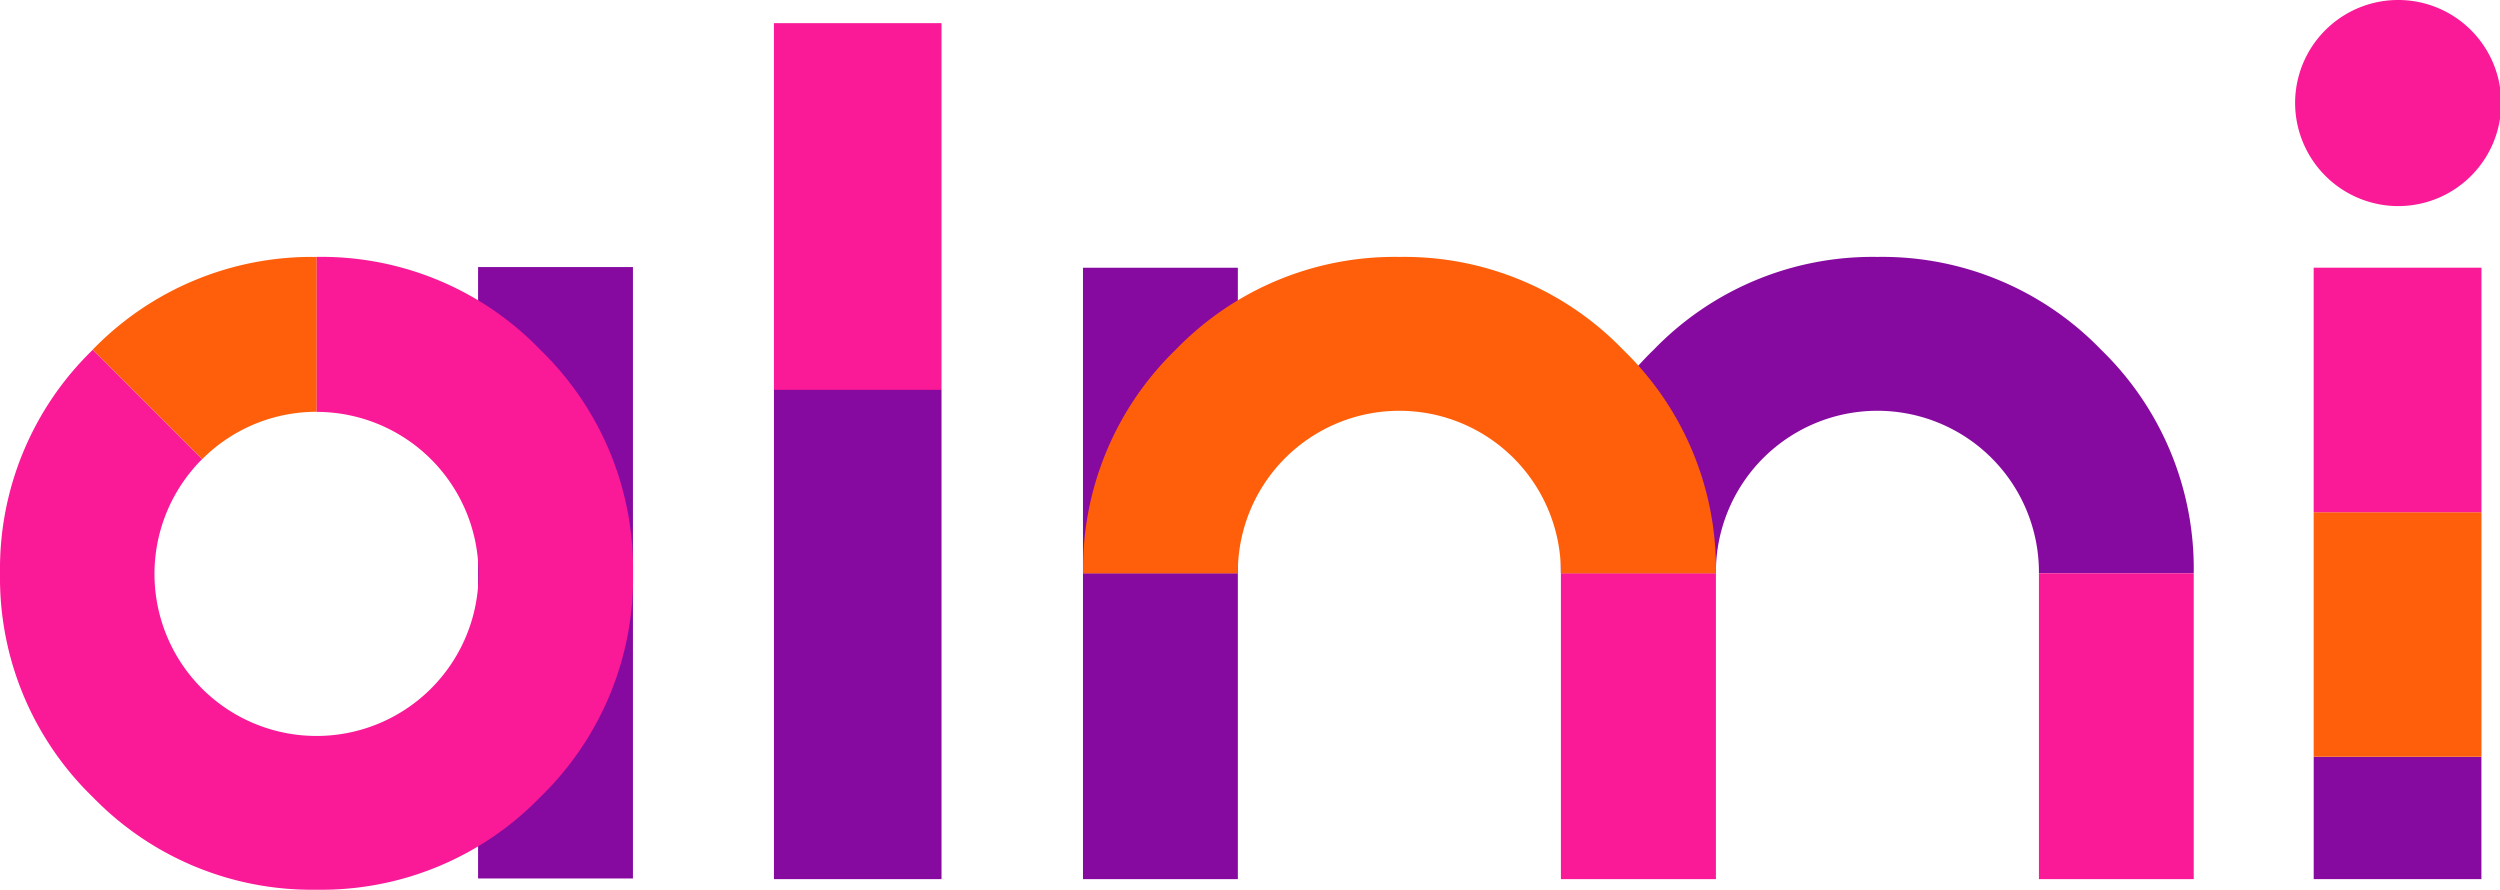
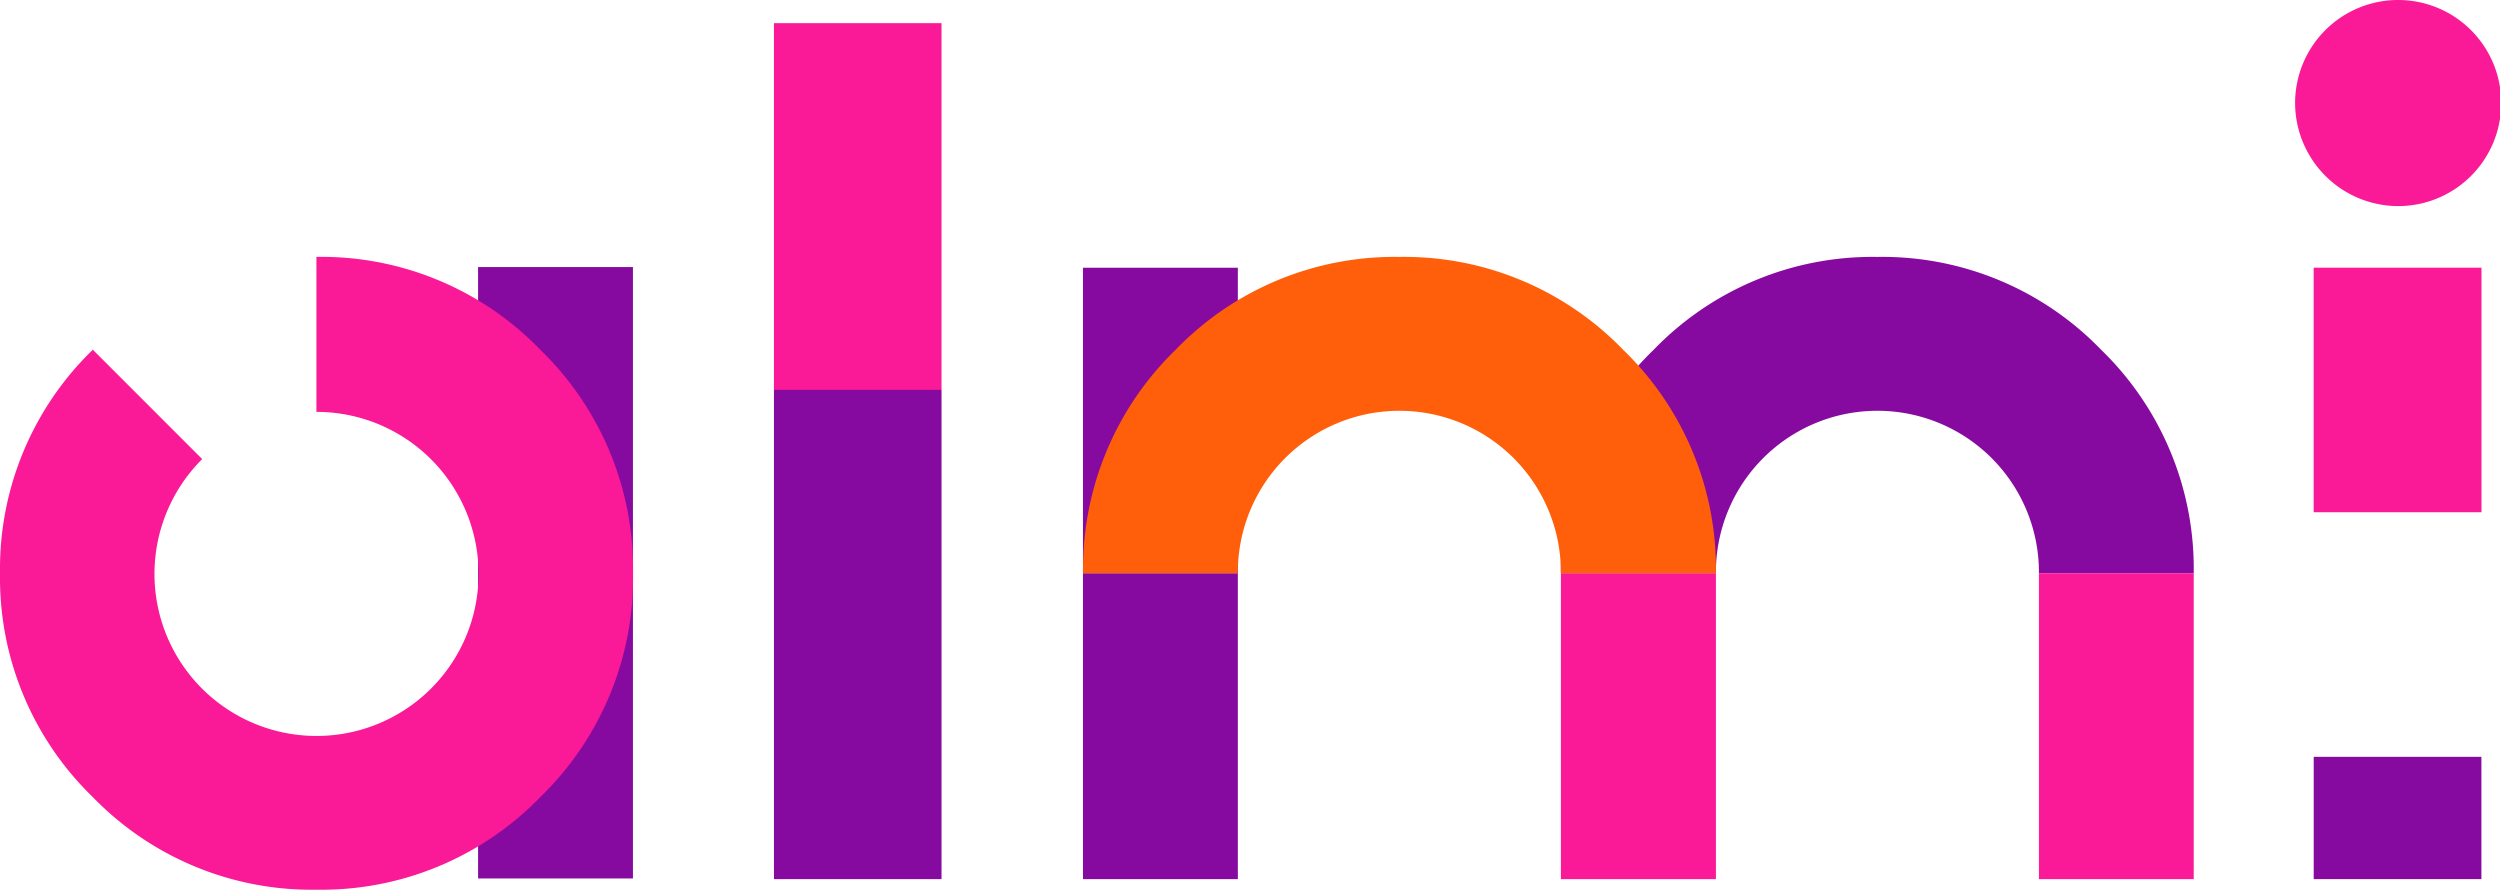
<svg xmlns="http://www.w3.org/2000/svg" width="395.995" height="140.928">
  <g data-name="Group 60">
    <path data-name="Path 146" d="M379.768 32.646a16.323 16.323 0 10-16.227-16.419 16.365 16.365 0 0016.227 16.419z" fill="#fa1996" />
    <g data-name="Group 58">
      <g data-name="Group 55">
        <path data-name="Path 147" d="M347.481 90.811h-24.518a25.584 25.584 0 10-51.167 0h-24.553a48.149 48.149 0 0114.7-35.415 48.155 48.155 0 0135.415-14.7 48.176 48.176 0 0135.45 14.7 48.251 48.251 0 0114.673 35.415z" fill="#870aa0" />
      </g>
      <path data-name="Path 148" d="M171.541 90.822h24.532V42.404h-24.532z" fill="#870aa0" />
      <path data-name="Path 149" d="M171.541 139.251h24.532V90.816h-24.532z" fill="#870aa0" />
      <path data-name="Path 150" d="M75.727 139.149h24.529V42.302H75.727z" fill="#870aa0" />
      <path data-name="Rectangle 80" fill="#870aa0" d="M366.486 119.88h26.565v19.371h-26.565z" />
-       <path data-name="Rectangle 81" fill="#ff5f0a" d="M366.481 81.136h26.579v38.733h-26.579z" />
      <path data-name="Rectangle 82" fill="#fa1996" d="M366.481 42.402h26.579v38.734h-26.579z" />
      <g data-name="Group 56">
        <path data-name="Rectangle 83" fill="#fa1996" d="M122.591 3.669h26.544v58.118h-26.544z" />
      </g>
      <g data-name="Group 57">
        <path data-name="Path 151" d="M100.273 90.811a48.322 48.322 0 01-14.7 35.45 48.289 48.289 0 01-35.45 14.666 48.267 48.267 0 01-35.419-14.666 48.322 48.322 0 01-14.7-35.45 48.284 48.284 0 0114.7-35.415l17.323 17.323a25.667 25.667 0 1018.092-7.478V40.692a48.177 48.177 0 0135.45 14.7 48.284 48.284 0 0114.704 35.419z" fill="#fa1996" />
-         <path data-name="Path 152" d="M50.137 65.228V40.699a48.3 48.3 0 00-35.446 14.68l17.351 17.344a25.52 25.52 0 0118.095-7.495z" fill="#ff5f0a" />
      </g>
      <path data-name="Rectangle 84" fill="#fa1996" d="M322.963 90.811h24.518v48.442h-24.518z" />
      <path data-name="Rectangle 85" fill="#fa1996" d="M247.243 90.811h24.553v48.442h-24.553z" />
    </g>
    <g data-name="Group 59">
      <path data-name="Path 153" d="M271.797 90.812h-24.555a25.584 25.584 0 10-51.167 0h-24.517a48.251 48.251 0 0114.669-35.415 48.176 48.176 0 0135.45-14.7 48.155 48.155 0 0135.415 14.7 48.149 48.149 0 0114.705 35.415z" fill="#ff5f0a" />
    </g>
    <path data-name="Rectangle 86" fill="#870aa0" d="M122.591 61.751h26.544v77.501h-26.544z" />
  </g>
</svg>